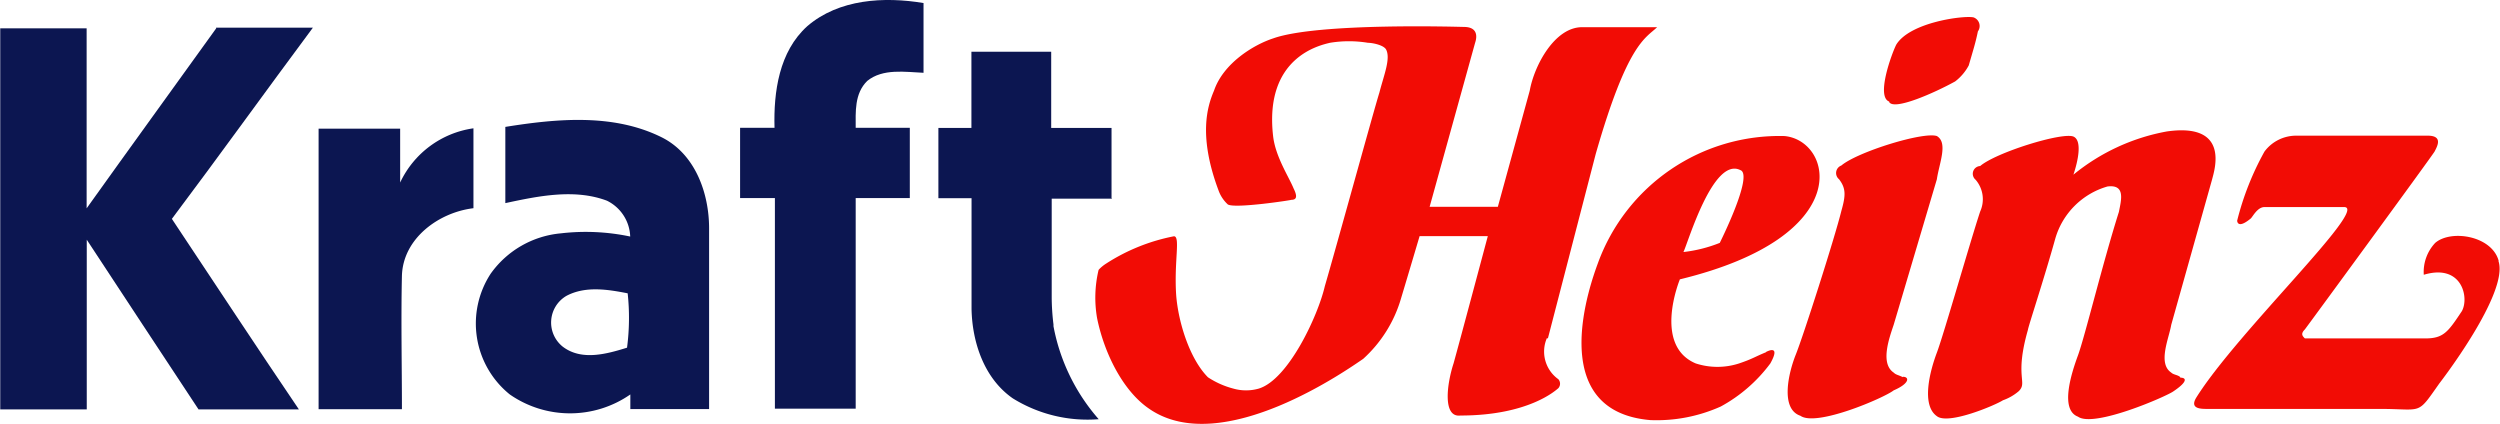
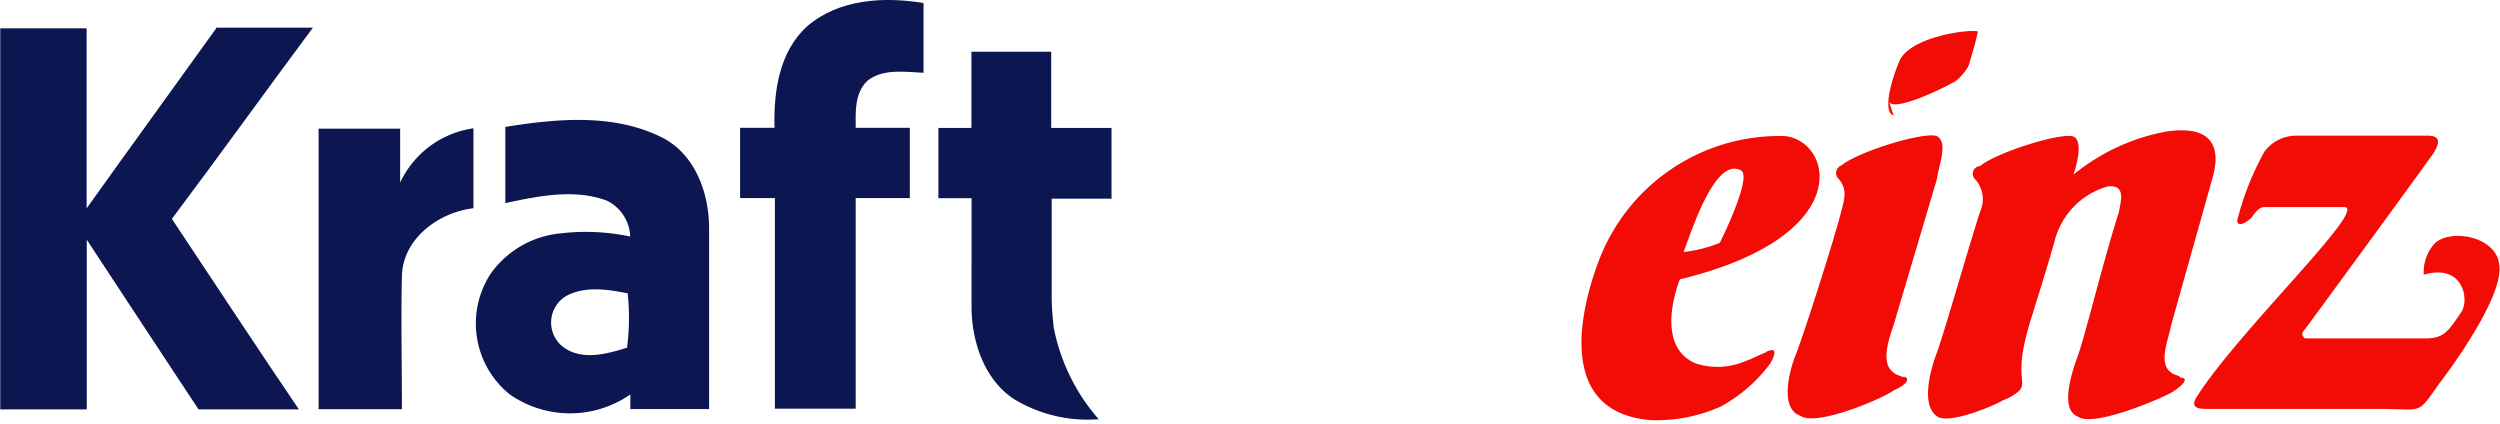
<svg xmlns="http://www.w3.org/2000/svg" id="kraftheinz" viewBox="0 0 196.8 33.37">
  <defs>
    <style>.cls-1{fill:#0c1651;}.cls-2{fill:#f20c05;}</style>
  </defs>
  <g id="layer1">
    <g id="g30">
      <path id="path32" class="cls-1" d="M89.14,17.22q0-2.76,0-5.52H84.39c0-2,0-4,0-6-2.09,0-4.19,0-6.28,0v6H75.51v5.53h2.61c0,1.68,0,3.36,0,5h0V23h0c0,1,0,2,0,2.94.05,2.65,1,5.49,3.25,7.05a11.16,11.16,0,0,0,6.76,1.64,15.37,15.37,0,0,1-3.56-7.32v-.14A18.07,18.07,0,0,1,84.43,25c0-.19,0-.37,0-.56V23c0-1.91,0-3.82,0-5.73h4.75" transform="translate(-1.64 -1.63)" />
    </g>
    <g id="g34">
      <path id="path36" class="cls-1" d="M74.34,7.4c0-1.84,0-3.69,0-5.53-3.1-.52-6.66-.32-9.15,1.82-2.22,2-2.66,5.17-2.58,8H59.9v5.53h2.74v3h0q0,6.8,0,13.58H69V20.05h0V17.22h4.26c0-1.84,0-3.68,0-5.53H69C69,10.45,68.89,9,69.91,8c1.23-1,3-.7,4.43-.64" transform="translate(-1.64 -1.63)" />
    </g>
    <g id="g38">
      <path id="path40" class="cls-1" d="M51.23,33.83h6.23c0-4.74,0-9.48,0-14.22,0-2.79-1.1-5.87-3.75-7.18-3.8-1.88-8.24-1.46-12.29-.81,0,2,0,4,0,6,2.61-.56,5.45-1.15,8-.19a3.27,3.27,0,0,1,1.83,2.82A16.93,16.93,0,0,0,45.78,20a7.62,7.62,0,0,0-5.51,3.17,7.17,7.17,0,0,0,1.5,9.51,8.31,8.31,0,0,0,9.49,0c0,.29,0,.87,0,1.16M51,29c-1.61.5-3.58,1.05-5.06-.08a2.43,2.43,0,0,1,.29-4c1.49-.79,3.24-.51,4.82-.2A18,18,0,0,1,51,29" transform="translate(-1.64 -1.63)" />
    </g>
    <g id="g42">
      <path id="path44" class="cls-1" d="M18.65,3.81c2.54,0,5.08,0,7.62,0-3.72,5-7.36,10.07-11.1,15.05,3.33,5,6.61,10,10,15-2.63,0-5.27,0-7.9,0-2.93-4.45-5.88-8.9-8.8-13.36q0,6.68,0,13.36c-2.27,0-4.54,0-6.81,0v-30h6.8c0,4.72,0,9.45,0,14.17,3.38-4.73,6.8-9.44,10.2-14.17" transform="translate(-1.64 -1.63)" />
    </g>
    <g id="g46">
      <path id="path48" class="cls-1" d="M26.72,11.76h6.42c0,1.42,0,2.83,0,4.24a7.55,7.55,0,0,1,5.77-4.27c0,2.1,0,4.2,0,6.29-2.73.33-5.54,2.37-5.63,5.31-.08,3.5,0,7,0,10.51H26.72V11.76" transform="translate(-1.64 -1.63)" />
    </g>
    <g id="g50">
      <path id="path52" class="cls-2" d="M140.68,29.35c-.89.36-1.07.53-2.14.89a5.52,5.52,0,0,1-3.41,0c-3.4-1.43-1.25-6.62-1.25-6.62,14-3.4,12-10.93,8.24-11.28a15.21,15.21,0,0,0-14.69,10c-.53,1.44-4.29,11.64,4.12,12.36a12.34,12.34,0,0,0,5.55-1.07A12,12,0,0,0,141,30.24c.9-1.61-.36-.89-.36-.89m-2-14.33c1.07.36-1.62,5.73-1.62,5.73a11,11,0,0,1-2.86.72c.36-.72,2.33-7.52,4.48-6.45" transform="translate(-1.64 -1.63)" />
    </g>
    <g id="g54">
      <path id="path56" class="cls-2" d="M173.27,31.32c-.17-.18-.53-.18-.71-.36-1.08-.72-.18-2.69,0-3.76l3.22-11.46c.18-.72,1.43-4.48-3.58-3.76a16.2,16.2,0,0,0-7.34,3.4c.36-1.07.71-2.69,0-3-.9-.36-6.09,1.25-7.34,2.32a.61.61,0,0,0-.36,1.08,2.35,2.35,0,0,1,.36,2.5c-.72,2.15-2.87,9.68-3.41,11.11s-1.25,4.12,0,5c.9.72,4.66-.89,5.2-1.25a3.91,3.91,0,0,0,1.25-.72c.72-.72-.36-1.07.72-4.83,0-.18,1.25-3.94,2.15-7.17a6,6,0,0,1,4.11-4.11c1.44-.18,1.08,1.07.9,2-1.25,3.94-2.69,9.85-3.22,11.29s-1.44,4.29,0,4.83c1.25.9,7-1.61,7.52-2,1.07-.72,1.07-1.07.53-1.07" transform="translate(-1.64 -1.63)" />
    </g>
    <g id="g58">
      <path id="path60" class="cls-2" d="M151.43,31.32c-.36-.18-.54-.18-.72-.36-1.07-.72-.36-2.69,0-3.76l3.4-11.46c.18-1.25.9-2.87,0-3.4-1.07-.36-6.26,1.25-7.52,2.32a.63.63,0,0,0-.18,1.08c.54.71.54,1.25.18,2.5-.53,2.15-3,9.85-3.58,11.29s-1.25,4.29.36,4.83c1.25.9,6.63-1.43,7.34-2,1.26-.54,1.26-1.07.72-1.07" transform="translate(-1.64 -1.63)" />
    </g>
    <g id="g62">
-       <path id="path64" class="cls-2" d="M150.35,9.65c.36.72,3.59-.72,5.2-1.61a3.89,3.89,0,0,0,1.07-1.26c.36-1.25.54-1.79.72-2.68A.72.72,0,0,0,157,3c-.72-.17-5,.36-6.09,2.15-.36.72-1.61,4.12-.54,4.48" transform="translate(-1.64 -1.63)" />
+       <path id="path64" class="cls-2" d="M150.35,9.65c.36.72,3.59-.72,5.2-1.61a3.89,3.89,0,0,0,1.07-1.26c.36-1.25.54-1.79.72-2.68c-.72-.17-5,.36-6.09,2.15-.36.72-1.61,4.12-.54,4.48" transform="translate(-1.64 -1.63)" />
    </g>
    <g id="g66">
      <path id="path68" class="cls-2" d="M198.34,22.18c-.53-2-3.76-2.5-5-1.43a3.34,3.34,0,0,0-.9,2.51c3-.9,3.59,1.79,3,2.86-1.08,1.62-1.43,2.15-2.87,2.15h-9.49c-.18-.18-.36-.35,0-.71.54-.72,9.85-13.43,10.21-14,.18-.36.72-1.25-.54-1.25H182.41a3.11,3.11,0,0,0-2.51,1.25A22.28,22.28,0,0,0,177.75,19s0,.72,1.08-.18c.17-.18.53-.89,1.07-.89h6.27c2,0-8.42,9.85-11.64,15-.54.89.36.89.89.89H189c3.4,0,2.87.54,4.66-2,0,0,5.55-7.16,4.65-9.67" transform="translate(-1.64 -1.63)" />
    </g>
    <g id="g70">
-       <path id="path72" class="cls-2" d="M123.49,28.27l3.76-14.5c2.51-8.78,3.94-9.13,4.84-10h-5.91c-2.15,0-3.76,3-4.12,5l-2.51,9.14h-5.37L117.76,5c.18-.53.18-1.25-.89-1.25-.18,0-11.46-.36-15,.9-1.62.53-3.94,2-4.66,4.11-.54,1.26-1.25,3.59.36,7.88a2.77,2.77,0,0,0,.72,1.08c.53.36,5.19-.36,5-.36.36,0,.54-.18.18-.9-.36-.89-1.43-2.5-1.61-4.11-.72-6.27,3.76-7.17,4.47-7.35a9.18,9.18,0,0,1,3,0c.36,0,1.25.18,1.43.54.36.72-.18,2-.54,3.4-.35,1.08-3.4,12.18-4.29,15.22-.54,2.33-2.87,7.35-5.2,8.06a3.64,3.64,0,0,1-2,0,6.69,6.69,0,0,1-2-.89c-1.43-1.44-2.33-4.3-2.5-6.45-.18-2.69.35-4.65-.18-4.65a15.15,15.15,0,0,0-5.32,2.14h0a3.08,3.08,0,0,0-.55.44l-.06.07A9.44,9.44,0,0,0,88,26.66c.54,2.69,2,5.73,4.12,7.16,5.73,3.94,15.76-3.22,16.83-3.94a10.3,10.3,0,0,0,3-4.83c.54-1.79,1.44-4.83,1.44-4.83h5.37s-2.15,8.05-2.69,10c-.53,1.61-.89,4.3.54,4.12,5.37,0,7.52-2,7.7-2.15a.53.53,0,0,0,0-.71,2.67,2.67,0,0,1-.9-3.23" transform="translate(-1.64 -1.63)" />
-     </g>
+       </g>
  </g>
</svg>